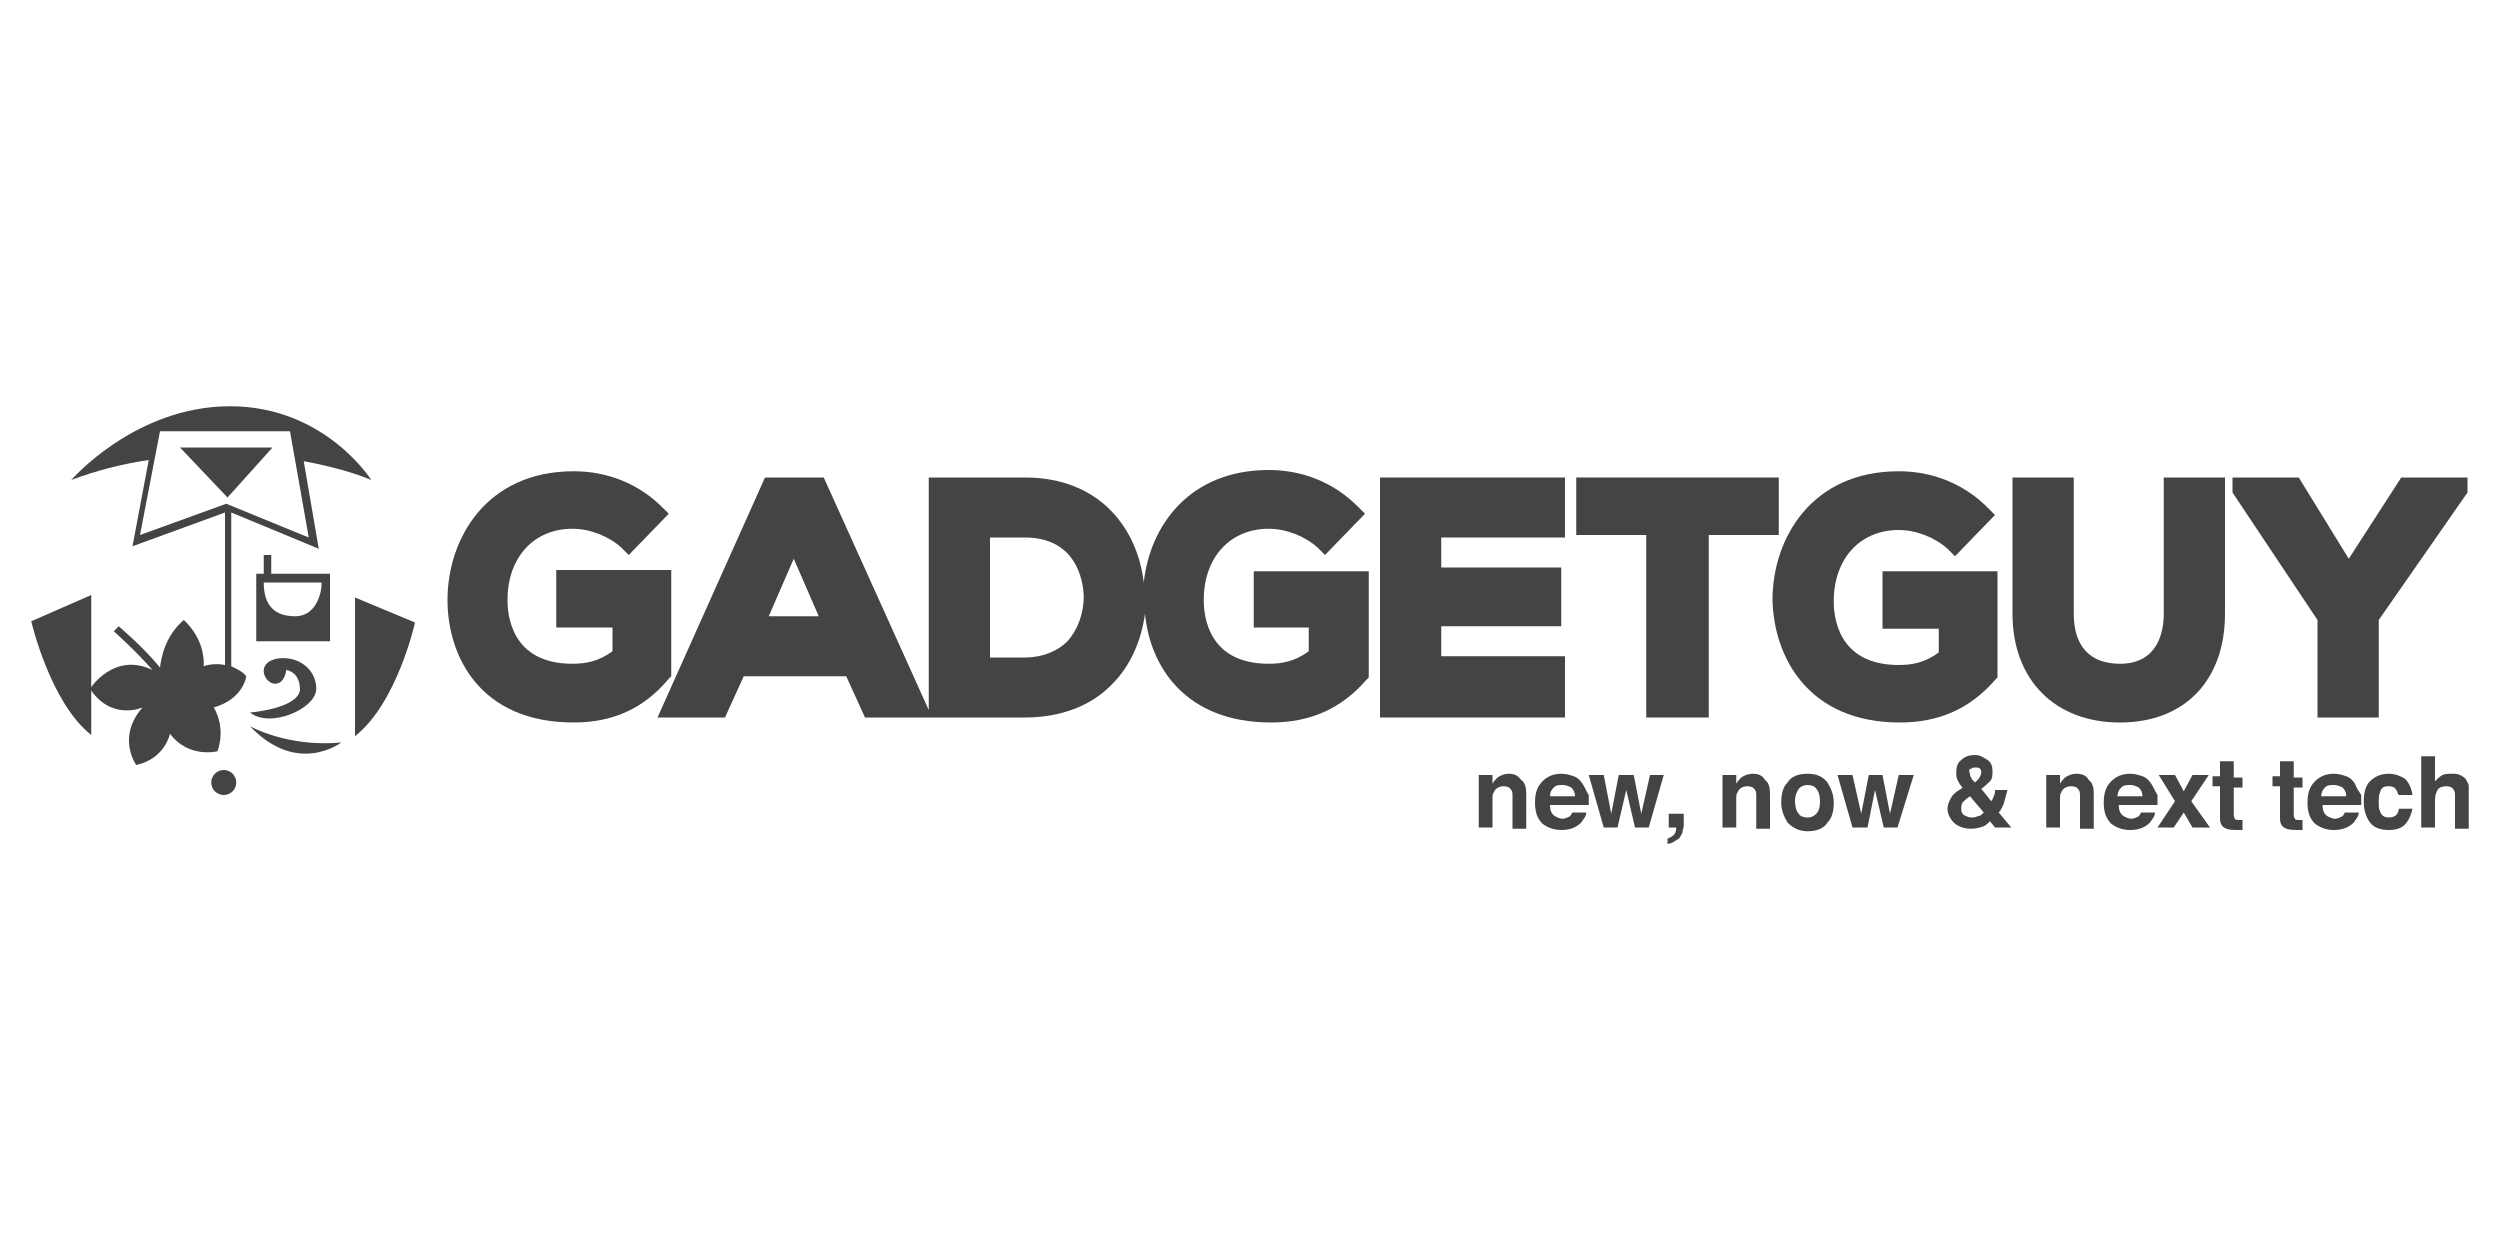
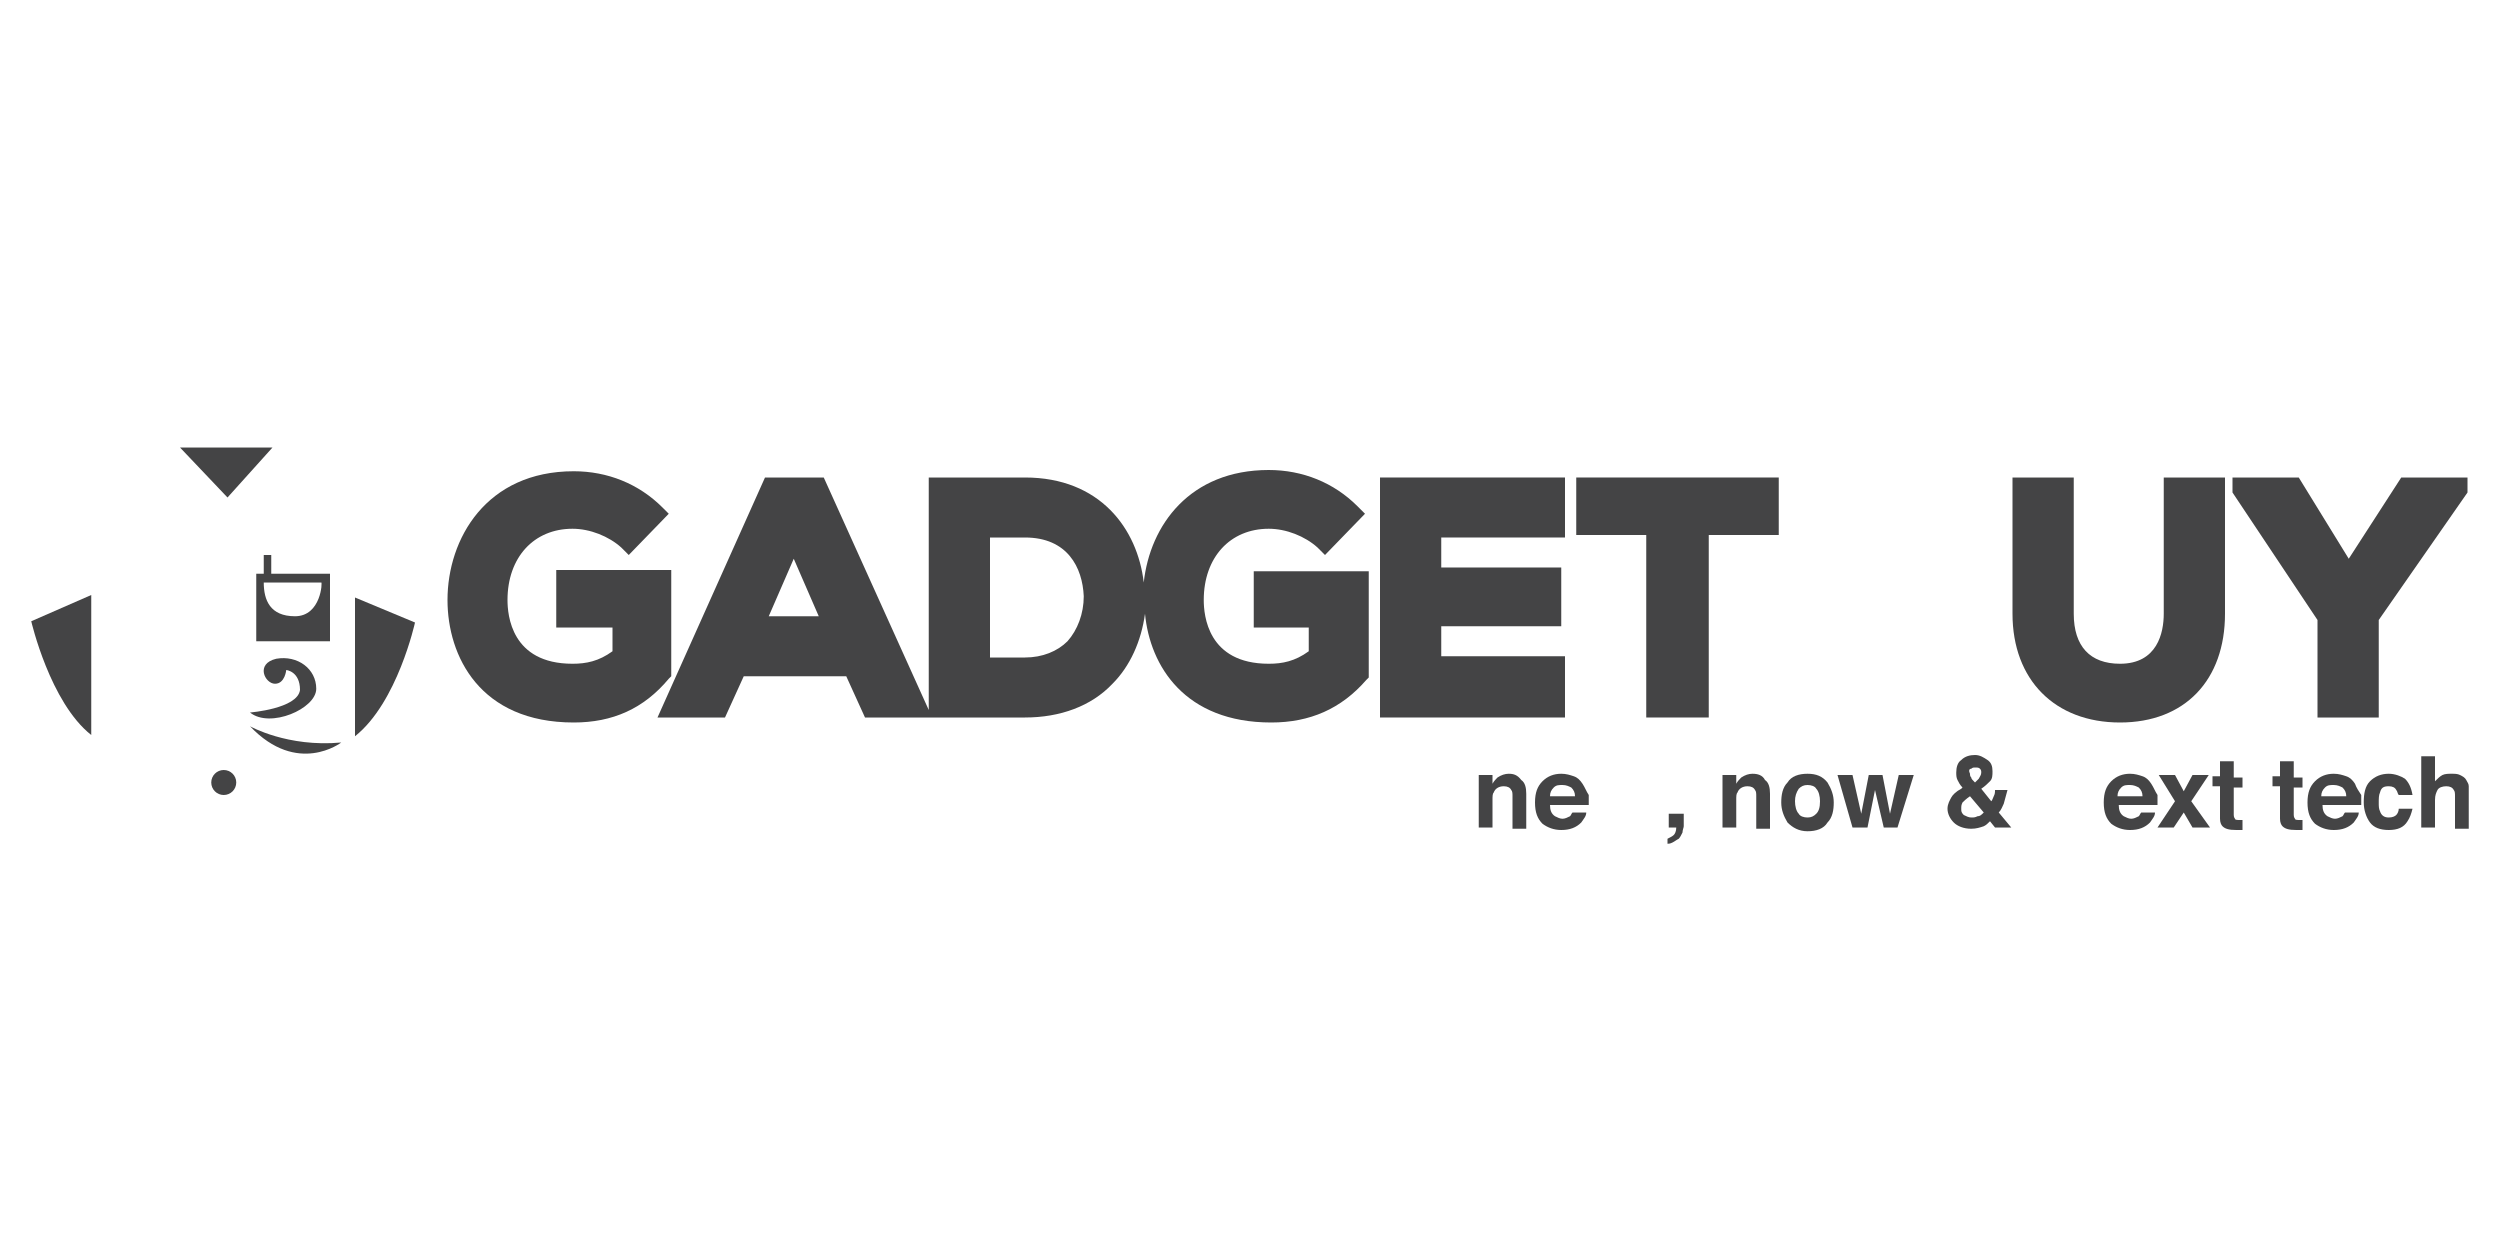
<svg xmlns="http://www.w3.org/2000/svg" version="1.1" id="Layer_1" x="0px" y="0px" width="200px" height="100px" viewBox="0 0 200 100" enable-background="new 0 0 200 100" xml:space="preserve">
  <g>
    <path fill="#444445" d="M53.5,54.3l0.2-0.2v-8.5h-9.2v4.6h4.5v1.9c-1.1,0.8-2.1,1-3.2,1c-4.9,0-5.2-3.9-5.2-5.1   c0-3.4,2.1-5.7,5.2-5.7c1.4,0,2.9,0.6,3.9,1.5l0.6,0.6l3.2-3.3L53,40.6c-1.9-1.9-4.4-2.9-7.1-2.9c-7,0-10.1,5.4-10.1,10.3   c0,4.5,2.6,9.8,10.1,9.8C49,57.8,51.5,56.7,53.5,54.3z" />
    <path fill="#444445" d="M100.2,50.2h4.5v1.9c-1.1,0.8-2.1,1-3.2,1c-4.9,0-5.2-3.9-5.2-5.1c0-3.4,2.1-5.7,5.2-5.7   c1.4,0,2.9,0.6,3.9,1.5l0.6,0.6l3.2-3.3l-0.6-0.6c-1.9-1.9-4.4-2.9-7.1-2.9c-6.3,0-9.5,4.4-10,9C91,42.3,88,38.2,82,38.2h-7.7v18.6   l-8.4-18.6h-4.7l-8.6,19.2h5.4l1.5-3.3h8.2l1.5,3.3h5.1h0.3H82c2.8,0,5.3-0.9,7-2.7c1.4-1.4,2.3-3.4,2.6-5.6   c0.4,4.2,3.2,8.7,10.1,8.7c3.1,0,5.6-1.1,7.6-3.4l0.2-0.2v-8.5h-9.2V50.2z M61.5,49.3l2-4.6l2,4.6H61.5z M85.4,51.3   c-0.8,0.8-2,1.3-3.4,1.3h-2.8v-9.6H82c3.4,0,4.6,2.4,4.7,4.7C86.7,49.1,86.2,50.4,85.4,51.3z" />
    <polygon fill="#444445" points="125.2,52.5 115.3,52.5 115.3,50.1 124.9,50.1 124.9,45.4 115.3,45.4 115.3,43 125.2,43 125.2,38.2    110.4,38.2 110.4,57.4 125.2,57.4  " />
    <polygon fill="#444445" points="142.3,38.2 126.1,38.2 126.1,42.8 131.7,42.8 131.7,57.4 136.7,57.4 136.7,42.8 142.3,42.8  " />
-     <path fill="#444445" d="M152,57.8c3.1,0,5.6-1.1,7.6-3.4l0.2-0.2v-8.5h-9.2v4.6h4.5v1.9c-1.1,0.8-2.1,1-3.2,1   c-4.9,0-5.2-3.9-5.2-5.1c0-3.4,2.1-5.7,5.2-5.7c1.4,0,2.9,0.6,3.9,1.5l0.6,0.6l3.2-3.3l-0.6-0.6c-1.9-1.9-4.4-2.9-7.1-2.9   c-7,0-10.1,5.4-10.1,10.3C141.9,52.5,144.6,57.8,152,57.8z" />
    <path fill="#444445" d="M178,49.1V38.2h-4.9v10.9c0,1.5-0.5,4-3.5,4c-2.4,0-3.7-1.4-3.7-4V38.2H161v10.9c0,5.3,3.4,8.7,8.6,8.7   C174.8,57.8,178,54.4,178,49.1z" />
    <polygon fill="#444445" points="185.4,57.4 190.3,57.4 190.3,49.6 197.4,39.4 197.4,38.2 192.1,38.2 187.9,44.7 183.9,38.2    178.6,38.2 178.6,39.4 185.4,49.6  " />
    <path fill="#444445" d="M120.7,61.9c-0.3,0-0.6,0.1-0.9,0.3c-0.1,0.1-0.3,0.3-0.4,0.5V62h-1.1v4.2h1.1V64c0-0.3,0-0.5,0.1-0.6   c0.1-0.3,0.4-0.5,0.8-0.5c0.3,0,0.5,0.1,0.6,0.3c0.1,0.1,0.1,0.3,0.1,0.5v2.6h1.1v-2.8c0-0.5-0.1-0.9-0.4-1.1   C121.4,62,121.1,61.9,120.7,61.9z" />
    <path fill="#444445" d="M126.6,62.7c-0.2-0.3-0.4-0.5-0.7-0.6c-0.3-0.1-0.6-0.2-1-0.2c-0.6,0-1.1,0.2-1.5,0.6   c-0.4,0.4-0.6,0.9-0.6,1.7c0,0.8,0.2,1.3,0.6,1.7c0.4,0.3,0.9,0.5,1.5,0.5c0.7,0,1.2-0.2,1.6-0.6c0.2-0.3,0.4-0.5,0.4-0.8h-1.1   c-0.1,0.1-0.1,0.2-0.2,0.3c-0.2,0.1-0.4,0.2-0.6,0.2c-0.2,0-0.4-0.1-0.6-0.2c-0.3-0.2-0.4-0.5-0.4-0.9h3.1c0-0.4,0-0.6,0-0.8   C126.9,63.3,126.8,63,126.6,62.7z M124,63.7c0-0.3,0.1-0.5,0.3-0.7c0.2-0.2,0.4-0.2,0.7-0.2c0.3,0,0.5,0.1,0.7,0.2   c0.2,0.2,0.3,0.4,0.3,0.7H124z" />
-     <polygon fill="#444445" points="131.3,65.1 130.7,62 129.5,62 128.9,65.1 128.3,62 127.1,62 128.3,66.2 129.4,66.2 130.1,63.2    130.8,66.2 131.9,66.2 133.1,62 132,62  " />
    <path fill="#444445" d="M133.4,66.2h0.7c0,0.3-0.1,0.5-0.2,0.6c-0.1,0.1-0.3,0.2-0.5,0.3v0.4c0.1,0,0.2,0,0.4-0.1   c0.2-0.1,0.3-0.2,0.5-0.3c0.1-0.1,0.2-0.3,0.3-0.5c0-0.2,0.1-0.4,0.1-0.5v-1h-1.2V66.2z" />
    <path fill="#444445" d="M140.2,61.9c-0.3,0-0.6,0.1-0.9,0.3c-0.1,0.1-0.3,0.3-0.4,0.5V62h-1.1v4.2h1.1V64c0-0.3,0-0.5,0.1-0.6   c0.1-0.3,0.4-0.5,0.8-0.5c0.3,0,0.5,0.1,0.6,0.3c0.1,0.1,0.1,0.3,0.1,0.5v2.6h1.1v-2.8c0-0.5-0.1-0.9-0.4-1.1   C141,62,140.6,61.9,140.2,61.9z" />
    <path fill="#444445" d="M144.6,61.9c-0.7,0-1.3,0.2-1.6,0.7c-0.4,0.4-0.5,1-0.5,1.6c0,0.6,0.2,1.1,0.5,1.6c0.4,0.4,0.9,0.7,1.6,0.7   c0.7,0,1.3-0.2,1.6-0.7c0.4-0.4,0.5-1,0.5-1.6c0-0.6-0.2-1.1-0.5-1.6C145.8,62.1,145.3,61.9,144.6,61.9z M145.3,65.1   c-0.2,0.2-0.4,0.3-0.7,0.3c-0.3,0-0.6-0.1-0.7-0.3c-0.2-0.2-0.3-0.6-0.3-1c0-0.4,0.1-0.7,0.3-1c0.2-0.2,0.4-0.3,0.7-0.3   c0.3,0,0.6,0.1,0.7,0.3c0.2,0.2,0.3,0.6,0.3,1C145.6,64.6,145.5,64.9,145.3,65.1z" />
    <polygon fill="#444445" points="151.2,65.1 150.6,62 149.5,62 148.9,65.1 148.2,62 147,62 148.2,66.2 149.4,66.2 150,63.2    150.7,66.2 151.8,66.2 153.1,62 151.9,62  " />
    <path fill="#444445" d="M160.3,64.3c0.1-0.4,0.2-0.7,0.3-1.1h-1c0,0.2,0,0.3-0.1,0.5c-0.1,0.2-0.1,0.3-0.2,0.4l-0.8-1   c0.3-0.2,0.5-0.4,0.7-0.6c0.2-0.2,0.2-0.5,0.2-0.8c0-0.4-0.1-0.7-0.4-0.9c-0.3-0.2-0.6-0.4-1-0.4c-0.4,0-0.8,0.1-1.1,0.4   c-0.3,0.2-0.4,0.6-0.4,1c0,0.2,0,0.4,0.1,0.6c0.1,0.2,0.2,0.4,0.4,0.6l-0.1,0.1c-0.4,0.2-0.7,0.5-0.8,0.7s-0.3,0.5-0.3,0.9   c0,0.4,0.2,0.8,0.5,1.1c0.3,0.3,0.8,0.5,1.4,0.5c0.4,0,0.7-0.1,1-0.2c0.2-0.1,0.3-0.2,0.5-0.4l0.4,0.5h1.3l-1-1.2   C160.1,64.8,160.2,64.5,160.3,64.3z M157.7,61.5c0.1-0.1,0.2-0.1,0.3-0.1c0.2,0,0.3,0,0.4,0.1c0.1,0.1,0.1,0.2,0.1,0.3   c0,0.2-0.1,0.3-0.2,0.5c-0.1,0.1-0.2,0.2-0.3,0.3c-0.2-0.2-0.3-0.3-0.3-0.4c-0.1-0.1-0.1-0.2-0.1-0.3   C157.5,61.7,157.5,61.5,157.7,61.5z M158.2,65.3c-0.2,0.1-0.3,0.1-0.5,0.1c-0.2,0-0.4-0.1-0.6-0.2c-0.2-0.2-0.2-0.3-0.2-0.5   c0-0.2,0-0.3,0.1-0.5c0.1-0.1,0.3-0.3,0.6-0.5l1.1,1.3C158.5,65.2,158.4,65.3,158.2,65.3z" />
-     <path fill="#444445" d="M166.1,61.9c-0.3,0-0.6,0.1-0.9,0.3c-0.1,0.1-0.3,0.3-0.4,0.5V62h-1.1v4.2h1.1V64c0-0.3,0-0.5,0.1-0.6   c0.1-0.3,0.4-0.5,0.8-0.5c0.3,0,0.5,0.1,0.6,0.3c0.1,0.1,0.1,0.3,0.1,0.5v2.6h1.1v-2.8c0-0.5-0.1-0.9-0.4-1.1   C166.9,62,166.5,61.9,166.1,61.9z" />
    <path fill="#444445" d="M172.1,62.7c-0.2-0.3-0.4-0.5-0.7-0.6c-0.3-0.1-0.6-0.2-1-0.2c-0.6,0-1.1,0.2-1.5,0.6   c-0.4,0.4-0.6,0.9-0.6,1.7c0,0.8,0.2,1.3,0.6,1.7c0.4,0.3,0.9,0.5,1.5,0.5c0.7,0,1.2-0.2,1.6-0.6c0.2-0.3,0.4-0.5,0.4-0.8h-1.1   c-0.1,0.1-0.1,0.2-0.2,0.3c-0.2,0.1-0.4,0.2-0.6,0.2c-0.2,0-0.4-0.1-0.6-0.2c-0.3-0.2-0.4-0.5-0.4-0.9h3.1c0-0.4,0-0.6,0-0.8   C172.4,63.3,172.3,63,172.1,62.7z M169.4,63.7c0-0.3,0.1-0.5,0.3-0.7c0.2-0.2,0.4-0.2,0.7-0.2c0.3,0,0.5,0.1,0.7,0.2   c0.2,0.2,0.3,0.4,0.3,0.7H169.4z" />
    <polygon fill="#444445" points="176.7,62 175.4,62 174.7,63.3 174,62 172.7,62 174,64.1 172.6,66.2 173.9,66.2 174.7,65    175.4,66.2 176.8,66.2 175.3,64.1  " />
    <path fill="#444445" d="M178.7,60.9h-1.1v1.2H177v0.8h0.6v2.6c0,0.3,0.1,0.5,0.2,0.6c0.2,0.2,0.5,0.3,1.1,0.3l0.5,0v-0.8   c0,0-0.1,0-0.1,0c0,0-0.1,0-0.1,0c-0.2,0-0.4,0-0.4-0.1c0,0-0.1-0.1-0.1-0.3v-2.2h0.7v-0.8h-0.7V60.9z" />
    <path fill="#444445" d="M183.5,60.9h-1.1v1.2h-0.6v0.8h0.6v2.6c0,0.3,0.1,0.5,0.2,0.6c0.2,0.2,0.5,0.3,1.1,0.3l0.5,0v-0.8   c0,0-0.1,0-0.1,0c0,0-0.1,0-0.1,0c-0.2,0-0.4,0-0.4-0.1c0,0-0.1-0.1-0.1-0.3v-2.2h0.7v-0.8h-0.7V60.9z" />
    <path fill="#444445" d="M188.4,62.7c-0.2-0.3-0.4-0.5-0.7-0.6c-0.3-0.1-0.6-0.2-1-0.2c-0.6,0-1.1,0.2-1.5,0.6   c-0.4,0.4-0.6,0.9-0.6,1.7c0,0.8,0.2,1.3,0.6,1.7c0.4,0.3,0.9,0.5,1.5,0.5c0.7,0,1.2-0.2,1.6-0.6c0.2-0.3,0.4-0.5,0.4-0.8h-1.1   c-0.1,0.1-0.1,0.2-0.2,0.3c-0.2,0.1-0.4,0.2-0.6,0.2c-0.2,0-0.4-0.1-0.6-0.2c-0.3-0.2-0.4-0.5-0.4-0.9h3.1c0-0.4,0-0.6,0-0.8   C188.7,63.3,188.5,63,188.4,62.7z M185.7,63.7c0-0.3,0.1-0.5,0.3-0.7c0.2-0.2,0.4-0.2,0.7-0.2c0.3,0,0.5,0.1,0.7,0.2   c0.2,0.2,0.3,0.4,0.3,0.7H185.7z" />
    <path fill="#444445" d="M191.1,62.9c0.3,0,0.5,0.1,0.6,0.3c0.1,0.1,0.1,0.3,0.2,0.4h1.1c-0.1-0.6-0.3-1-0.6-1.3   c-0.3-0.2-0.8-0.4-1.3-0.4c-0.6,0-1.1,0.2-1.5,0.6c-0.4,0.4-0.5,1-0.5,1.7c0,0.6,0.2,1.2,0.5,1.6c0.3,0.4,0.8,0.6,1.5,0.6   c0.7,0,1.2-0.2,1.5-0.7c0.2-0.3,0.3-0.6,0.4-1h-1.1c0,0.2-0.1,0.4-0.2,0.5c-0.1,0.1-0.3,0.2-0.6,0.2c-0.4,0-0.6-0.2-0.7-0.5   c-0.1-0.2-0.1-0.4-0.1-0.7c0-0.3,0-0.6,0.1-0.8C190.5,63,190.7,62.9,191.1,62.9z" />
    <path fill="#444445" d="M197.5,62.9c0-0.2-0.1-0.3-0.2-0.5c-0.1-0.2-0.3-0.3-0.5-0.4c-0.2-0.1-0.4-0.1-0.7-0.1   c-0.2,0-0.5,0-0.7,0.1c-0.2,0.1-0.4,0.3-0.6,0.5v-2h-1.1v5.7h1.1V64c0-0.4,0.1-0.6,0.2-0.8c0.1-0.2,0.4-0.3,0.7-0.3   c0.3,0,0.5,0.1,0.6,0.3c0.1,0.1,0.1,0.3,0.1,0.5v2.6h1.1v-2.5C197.5,63.4,197.5,63.1,197.5,62.9z" />
    <path fill="#444445" d="M2.5,49.7c0,0,1.5,6.5,4.8,9.1v-3.7v-7.5L2.5,49.7z" />
    <path fill="#444445" d="M28.4,58.9c3.4-2.7,4.8-9.1,4.8-9.1l-4.8-2V58.9z" />
-     <path fill="#444445" d="M18.5,53.3V41l7,2.9l-1.2-7c3.4,0.6,5.4,1.5,5.4,1.5s-3.7-5.9-11.3-5.9S5.7,38.4,5.7,38.4   c2.1-0.8,4.2-1.3,6.2-1.6l-1.3,6.9l7.4-2.7v12.2c-1-0.2-1.7,0.1-1.7,0.1c0.1-2.3-1.6-3.7-1.6-3.7c-1.5,1.3-1.8,3-1.9,3.8   c-1.4-1.7-3.2-3.2-3.3-3.3l-0.4,0.4c0,0,1.7,1.5,3.1,3.1c-3.1-1.5-5,1.5-5,1.5c1.7,2.6,4.2,1.5,4.2,1.5c-2.1,2.4-0.5,4.6-0.5,4.6   c2.3-0.5,2.7-2.5,2.7-2.5c1.5,2,3.8,1.4,3.8,1.4c0.7-2-0.3-3.5-0.3-3.5c2.4-0.7,2.6-2.5,2.6-2.5C19.4,53.7,18.9,53.5,18.5,53.3z    M12.8,34.5h10.4l1.5,8.5l-6.6-2.7l-6.9,2.5L12.8,34.5z" />
    <path fill="#444445" d="M20,57c1.6,1.3,5.3-0.3,5.3-1.9c0-1.6-1.5-2.7-3.2-2.4c-1.7,0.4-0.9,2-0.1,2c0.8,0,0.9-1.1,0.9-1.1   s1.1,0.1,1.1,1.6C23.8,56.7,20,57,20,57z" />
    <path fill="#444445" d="M20,58.1c3.8,4,7.3,1.3,7.3,1.3C23,59.8,20,58.1,20,58.1z" />
    <circle fill="#444445" cx="17.9" cy="62.6" r="1" />
    <path fill="#444445" d="M26.4,45.9h-4.7v-1.5h-0.6v1.5h-0.6v5.4h5.9V45.9z M23.6,49.3c-2,0-2.5-1.3-2.5-2.7h4.6   C25.8,46.5,25.7,49.3,23.6,49.3z" />
    <polygon fill="#444445" points="14.4,35.8 18.2,39.8 21.8,35.8  " />
  </g>
</svg>